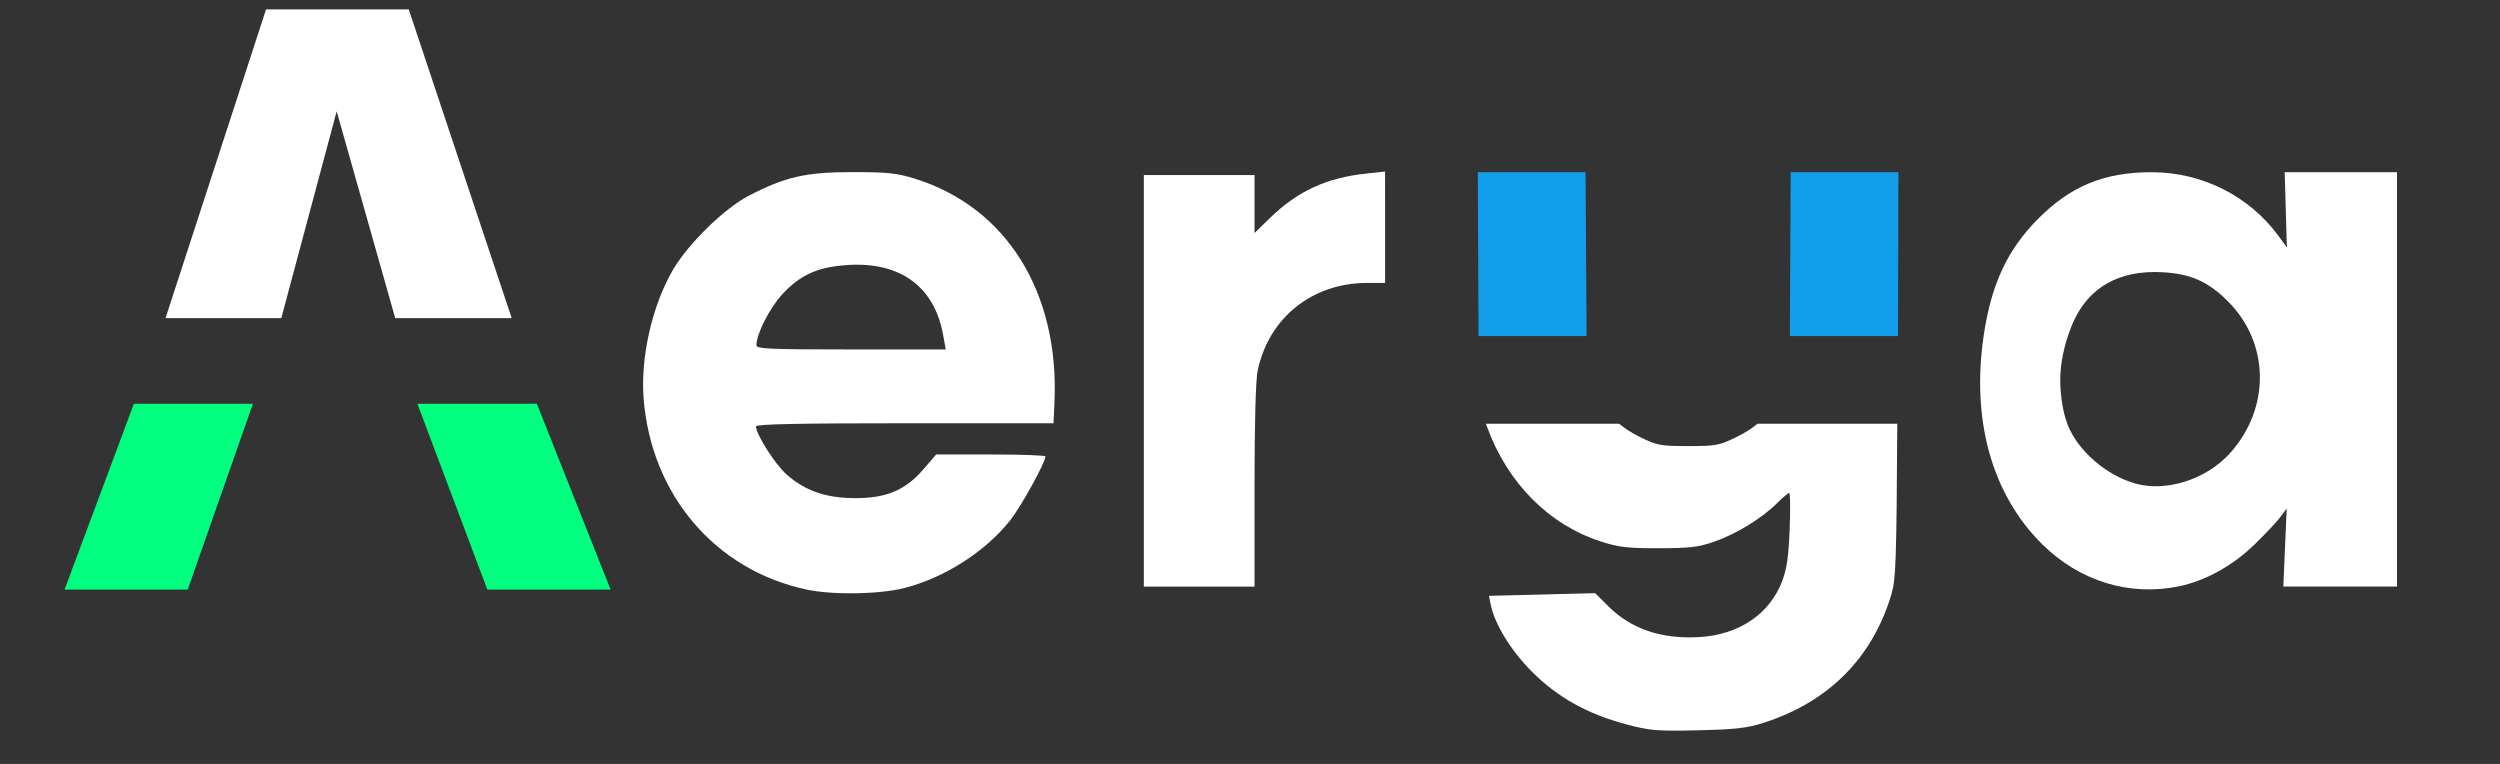
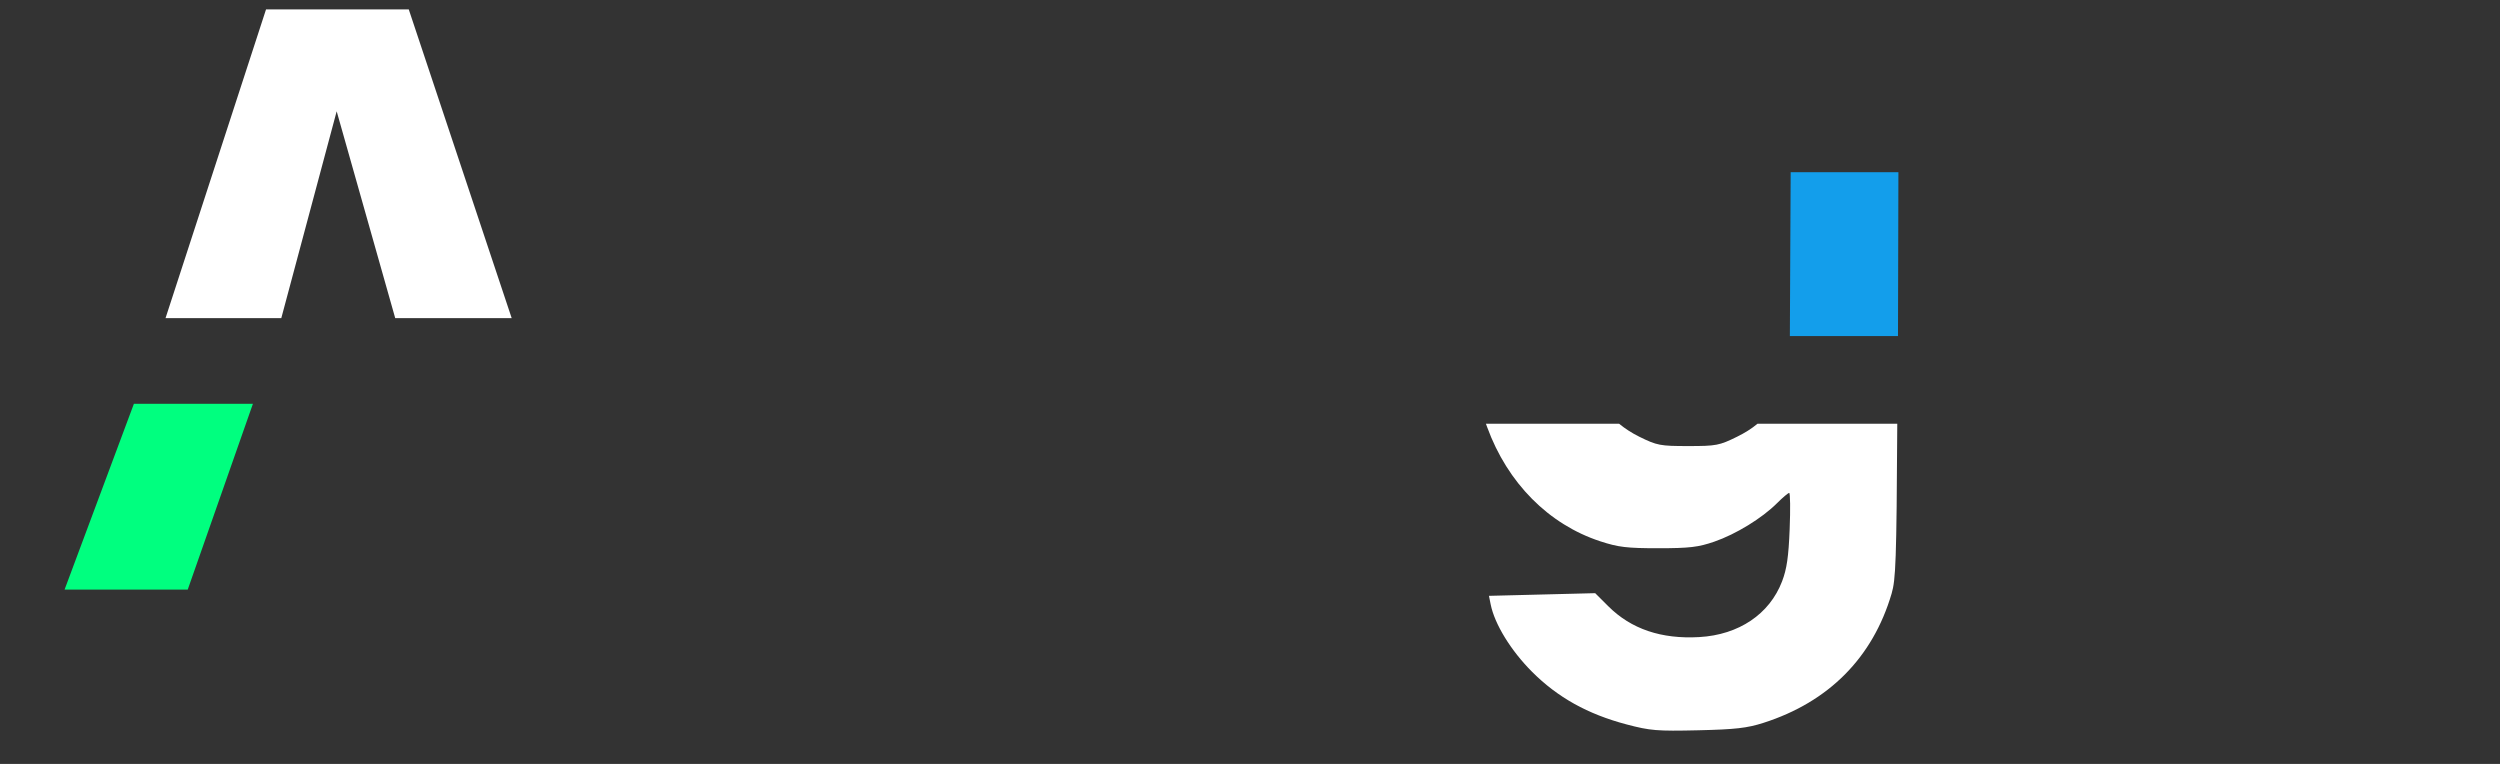
<svg xmlns="http://www.w3.org/2000/svg" xml:space="preserve" id="svg1" version="1.1" viewBox="135.624 181.075 210.233 64.24" style="max-height: 500px" width="210.233" height="64.24">
  <rect x="135.624" y="181.075" width="210.233" height="64.24" fill="#333333" stroke="none" />
  <defs id="defs1" />
  <g transform="translate(-657.494,-2184.342)" id="layer1">
    <g transform="matrix(2.592,0,0,2.592,67.004,1206.447)" aria-label="With God,&#10;With Each&#10;Other" style="font-weight:600;font-size:39.558px;line-height:1;font-family:Gelasio;-inkscape-font-specification:'Gelasio Semi-Bold';text-align:center;letter-spacing:-1.725px;text-anchor:middle;fill:#000000;stroke-width:9.861;paint-order:stroke fill markers" id="text11" />
  </g>
-   <path d="m 207.308,195.548 c -3.922,0 -5.654,0.396 -8.711,1.983 -2.073,1.076 -5.111,4.048 -6.39,6.249 -1.753,3.018 -2.737,7.371 -2.455,10.859 0.651,8.05 6.002,14.336 13.619,15.998 2.244,0.489 6.165,0.433 8.327,-0.12 3.355,-0.858 6.783,-3.052 8.867,-5.676 0.924,-1.163 2.973,-4.875 2.973,-5.386 0,-0.089 -2.067,-0.161 -4.594,-0.161 h -4.594 l -1.055,1.225 c -1.527,1.774 -3.118,2.451 -5.747,2.445 -2.457,0 -4.211,-0.609 -5.78,-1.991 -0.956,-0.841 -2.572,-3.381 -2.572,-4.04 0,-0.191 3.502,-0.265 12.51,-0.265 h 12.51 l 0.08,-1.73 c 0.425,-9.277 -4.039,-16.442 -11.734,-18.835 -1.529,-0.475 -2.293,-0.556 -5.25,-0.554 z m -0.298,7.806 c 4.365,-0.243 7.191,1.851 7.921,5.869 l 0.225,1.239 h -7.962 c -6.828,0 -7.962,-0.05 -7.962,-0.349 0,-0.945 1.091,-3.103 2.16,-4.272 1.527,-1.67 3.047,-2.343 5.618,-2.486 z" style="fill:#ffffff;stroke-width:2.538;paint-order:stroke fill markers" id="path261" />
-   <path d="m 316.575,195.557 c -4.001,0 -6.813,1.154 -9.572,3.928 -2.549,2.563 -3.899,5.439 -4.544,9.675 -1.095,7.19 0.65,13.48 4.908,17.689 3.139,3.103 7.335,4.391 11.498,3.529 2.207,-0.457 4.495,-1.719 6.319,-3.487 0.921,-0.892 1.912,-1.943 2.204,-2.337 l 0.53,-0.716 -0.141,3.282 -0.141,3.281 h 4.779 4.779 v -17.422 -17.422 h -4.722 -4.722 l 0.093,3.162 0.093,3.162 -0.704,-0.962 c -2.464,-3.365 -6.434,-5.362 -10.657,-5.362 z m 0.894,8.411 c 2.374,0.129 3.836,0.777 5.501,2.439 3.524,3.516 3.601,8.974 0.182,12.777 -1.984,2.206 -5.361,3.288 -7.967,2.552 -2.476,-0.7 -4.859,-2.797 -5.696,-4.968 -0.524,-1.361 -0.622,-3.072 -0.612,-3.802 0.019,-1.343 0.294,-2.77 0.9,-4.34 1.343,-3.475 4.147,-4.852 7.692,-4.659 z" style="fill:#ffffff;stroke-width:2.538;paint-order:stroke fill markers" id="path262" />
  <path d="m 260.581,216.71 0.104,0.286 c 1.715,4.695 5.165,8.176 9.516,9.6 1.516,0.496 2.235,0.582 4.88,0.581 2.618,-8e-4 3.352,-0.087 4.699,-0.551 1.823,-0.629 4.015,-1.973 5.279,-3.237 0.476,-0.475 0.936,-0.864 1.024,-0.864 0.087,0 0.106,1.369 0.039,3.043 -0.092,2.334 -0.241,3.358 -0.639,4.397 -1.055,2.755 -3.634,4.491 -6.957,4.683 -3.191,0.185 -5.732,-0.675 -7.653,-2.59 l -1.105,-1.102 -4.467,0.112 -4.466,0.112 0.143,0.714 c 0.332,1.662 1.697,3.886 3.48,5.671 2.152,2.156 4.674,3.561 7.948,4.427 1.989,0.526 2.564,0.574 6.018,0.494 3.129,-0.072 4.12,-0.185 5.489,-0.623 5.497,-1.757 9.196,-5.485 10.782,-10.868 0.345,-1.172 0.417,-2.68 0.477,-14.287 h -11.754 c -0.491,0.411 -1.056,0.766 -1.726,1.096 -1.487,0.732 -1.742,0.781 -4.101,0.781 -2.362,0 -2.614,-0.048 -4.11,-0.784 -0.618,-0.304 -1.19,-0.674 -1.701,-1.092 z" style="fill:#ffffff;stroke-width:2.538;paint-order:stroke fill markers" id="path263" />
  <path id="path264" d="m 286.207,195.557 -0.068,13.777 h 9.093 l 0.035,-13.777 h -4.53 z" style="opacity:0.902;fill:#10a9ff;fill-opacity:1;stroke-width:2.908;paint-order:stroke fill markers" />
-   <path id="path265" d="m 259.899,195.557 0.059,13.777 h 9.088 l -0.087,-13.777 h -4.53 z" style="opacity:0.902;fill:#10a9ff;fill-opacity:1;stroke-width:2.908;paint-order:stroke fill markers" />
-   <path id="path266" d="m 252.099,195.501 -1.607,0.172 c -3.347,0.358 -5.772,1.486 -8.118,3.776 l -1.253,1.223 v -2.438 -2.438 h -4.654 -4.654 v 17.303 17.303 h 4.654 4.654 v -8.461 c 0,-5.355 0.098,-8.925 0.269,-9.725 0.94,-4.43 4.596,-7.35 9.202,-7.35 h 1.508 v -4.682 z" style="fill:#ffffff;stroke-width:2.538;paint-order:stroke fill markers" />
-   <path id="path267" d="m 170.725,215.031 5.882,15.626 h 10.365 l -6.201,-15.626 z" style="font-weight:bold;font-size:68.692px;line-height:1.1;font-family:'SF Pro Display';-inkscape-font-specification:'SF Pro Display Bold';text-align:center;letter-spacing:0px;text-anchor:middle;fill:#00ff7f;fill-opacity:1;stroke-width:17.261;paint-order:stroke fill markers" />
  <path id="path268" d="m 146.884,215.031 -5.83,15.626 h 10.357 l 5.482,-15.626 z" style="font-weight:bold;font-size:68.692px;line-height:1.1;font-family:'SF Pro Display';-inkscape-font-specification:'SF Pro Display Bold';text-align:center;letter-spacing:0px;text-anchor:middle;fill:#00ff7f;fill-opacity:1;stroke-width:17.261;paint-order:stroke fill markers" />
  <path id="path269" d="m 157.995,181.867 -8.451,25.96 h 9.735 l 4.657,-17.393 4.923,17.393 h 9.794 l -8.655,-25.96 z" style="font-weight:bold;font-size:68.692px;line-height:1.1;font-family:'SF Pro Display';-inkscape-font-specification:'SF Pro Display Bold';text-align:center;letter-spacing:0px;text-anchor:middle;fill:#ffffff;stroke-width:17.261;paint-order:stroke fill markers" />
</svg>